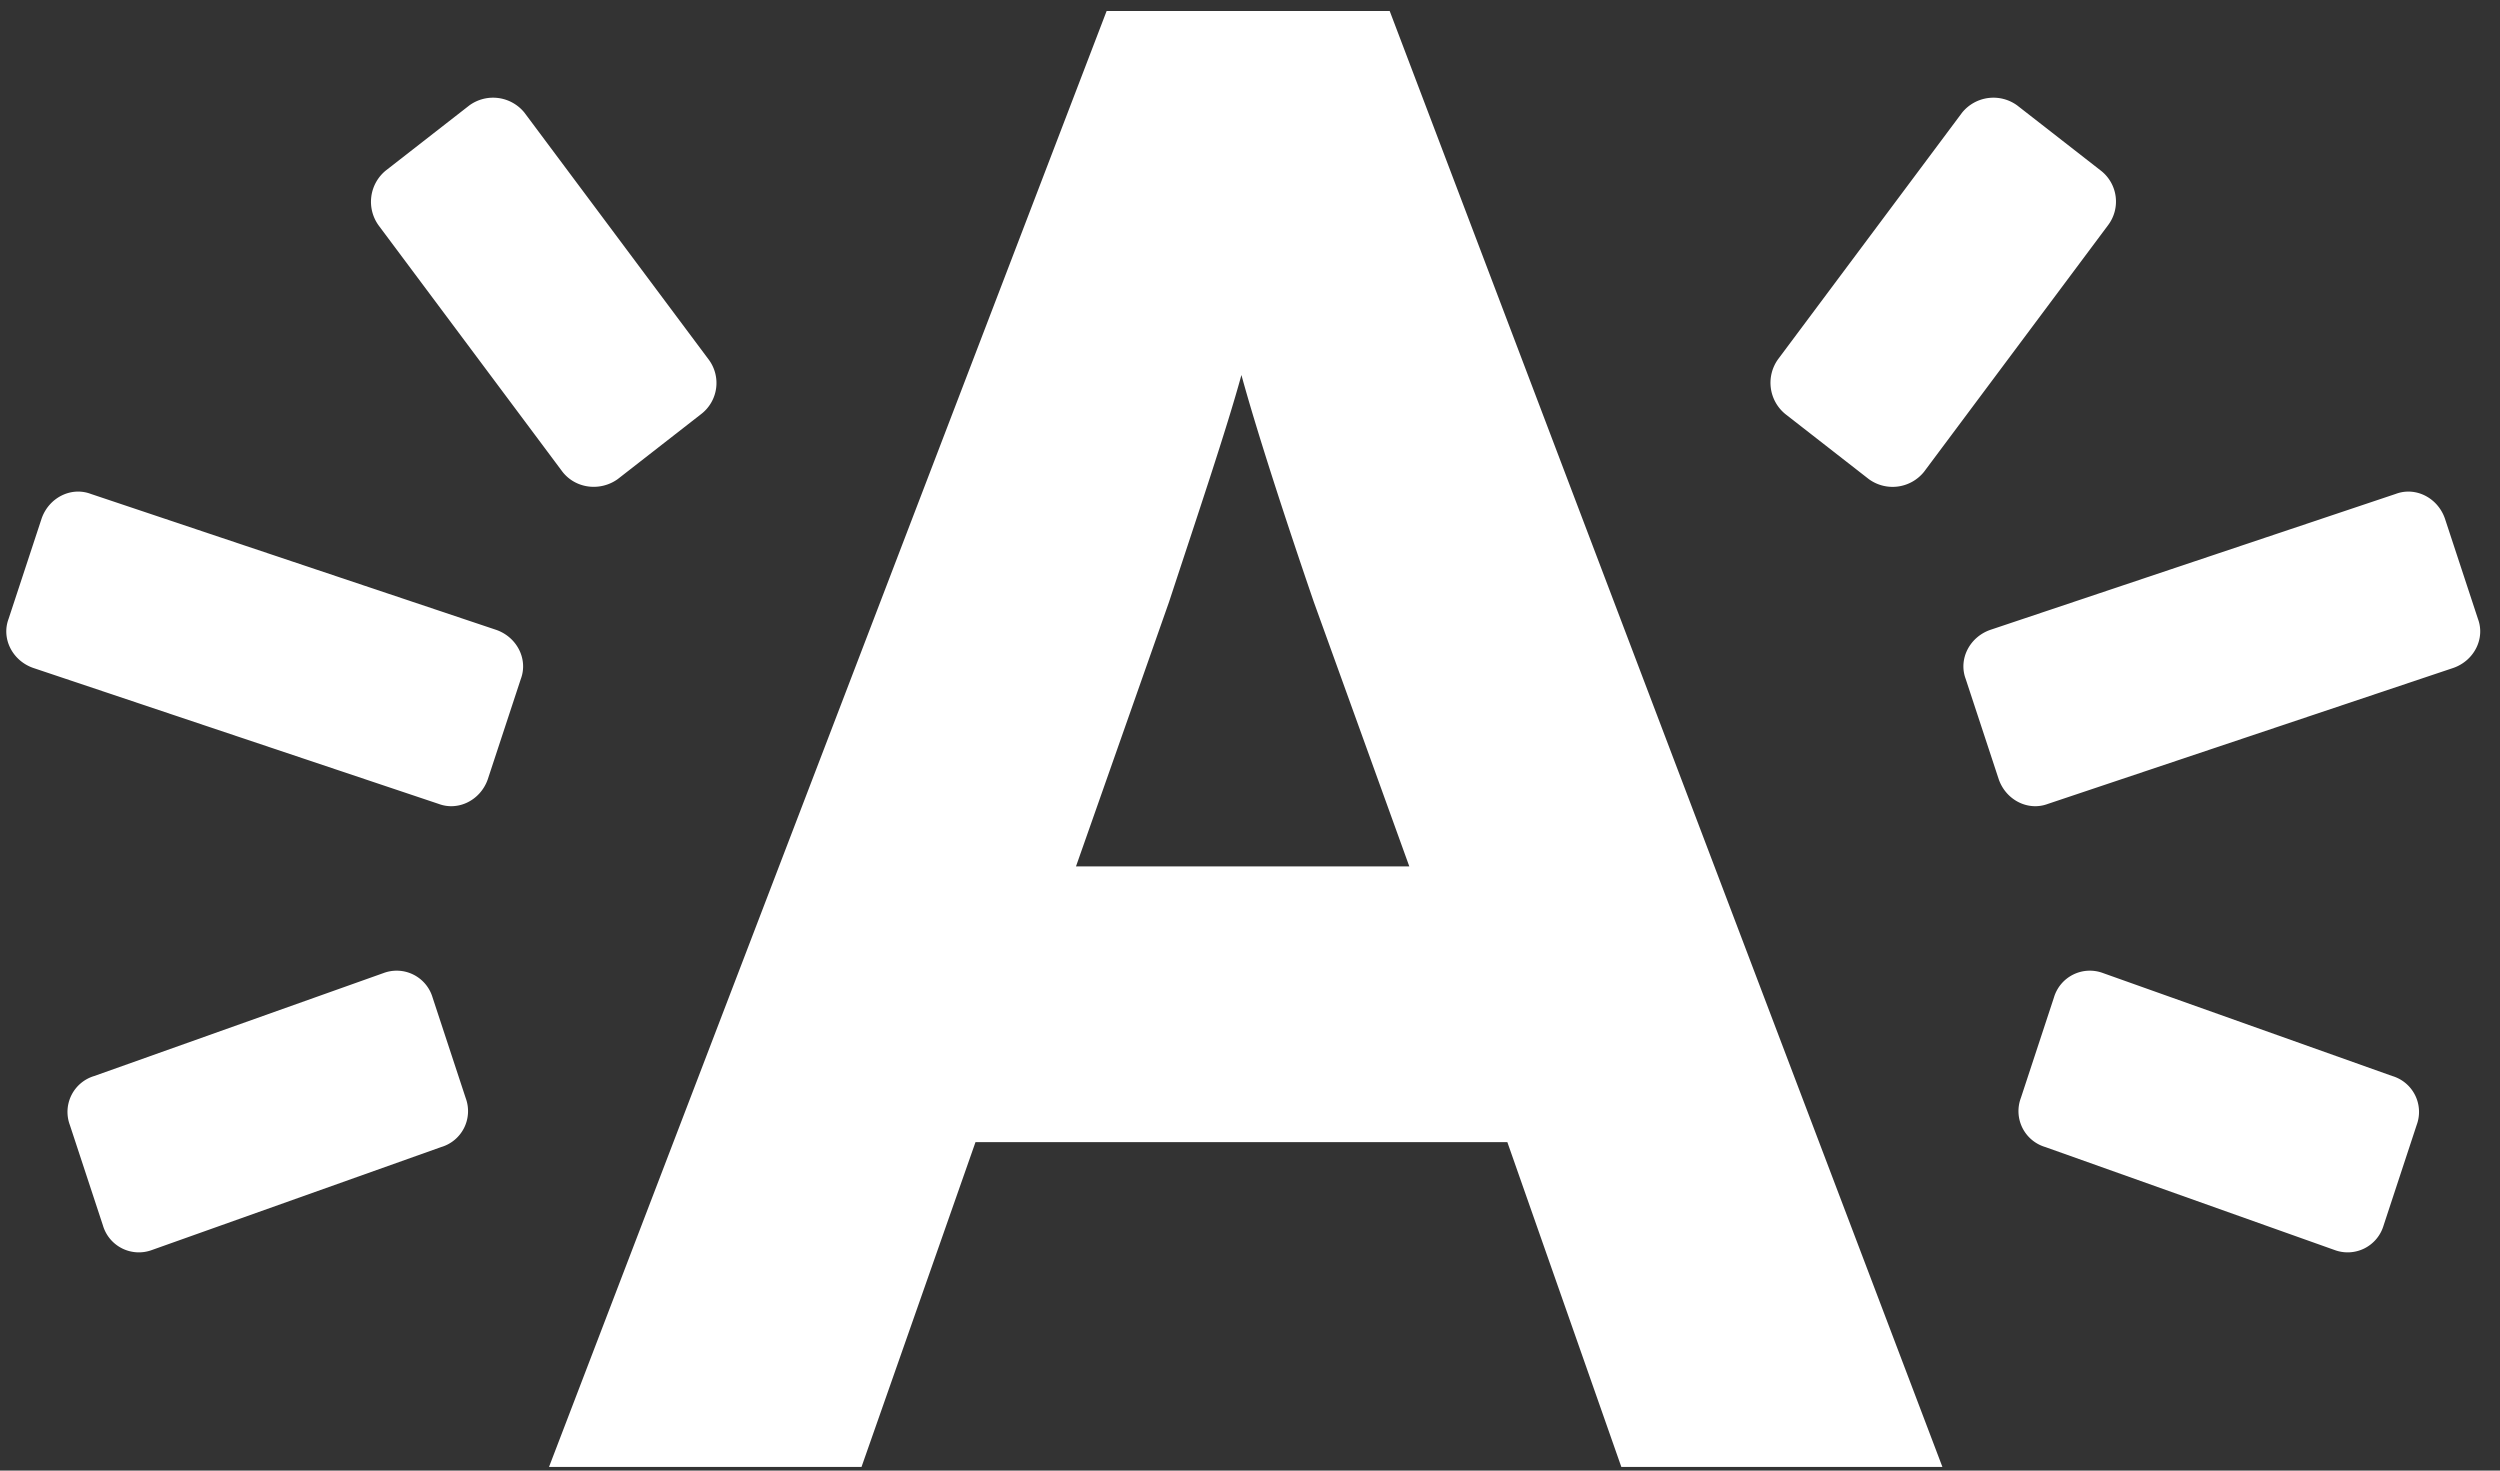
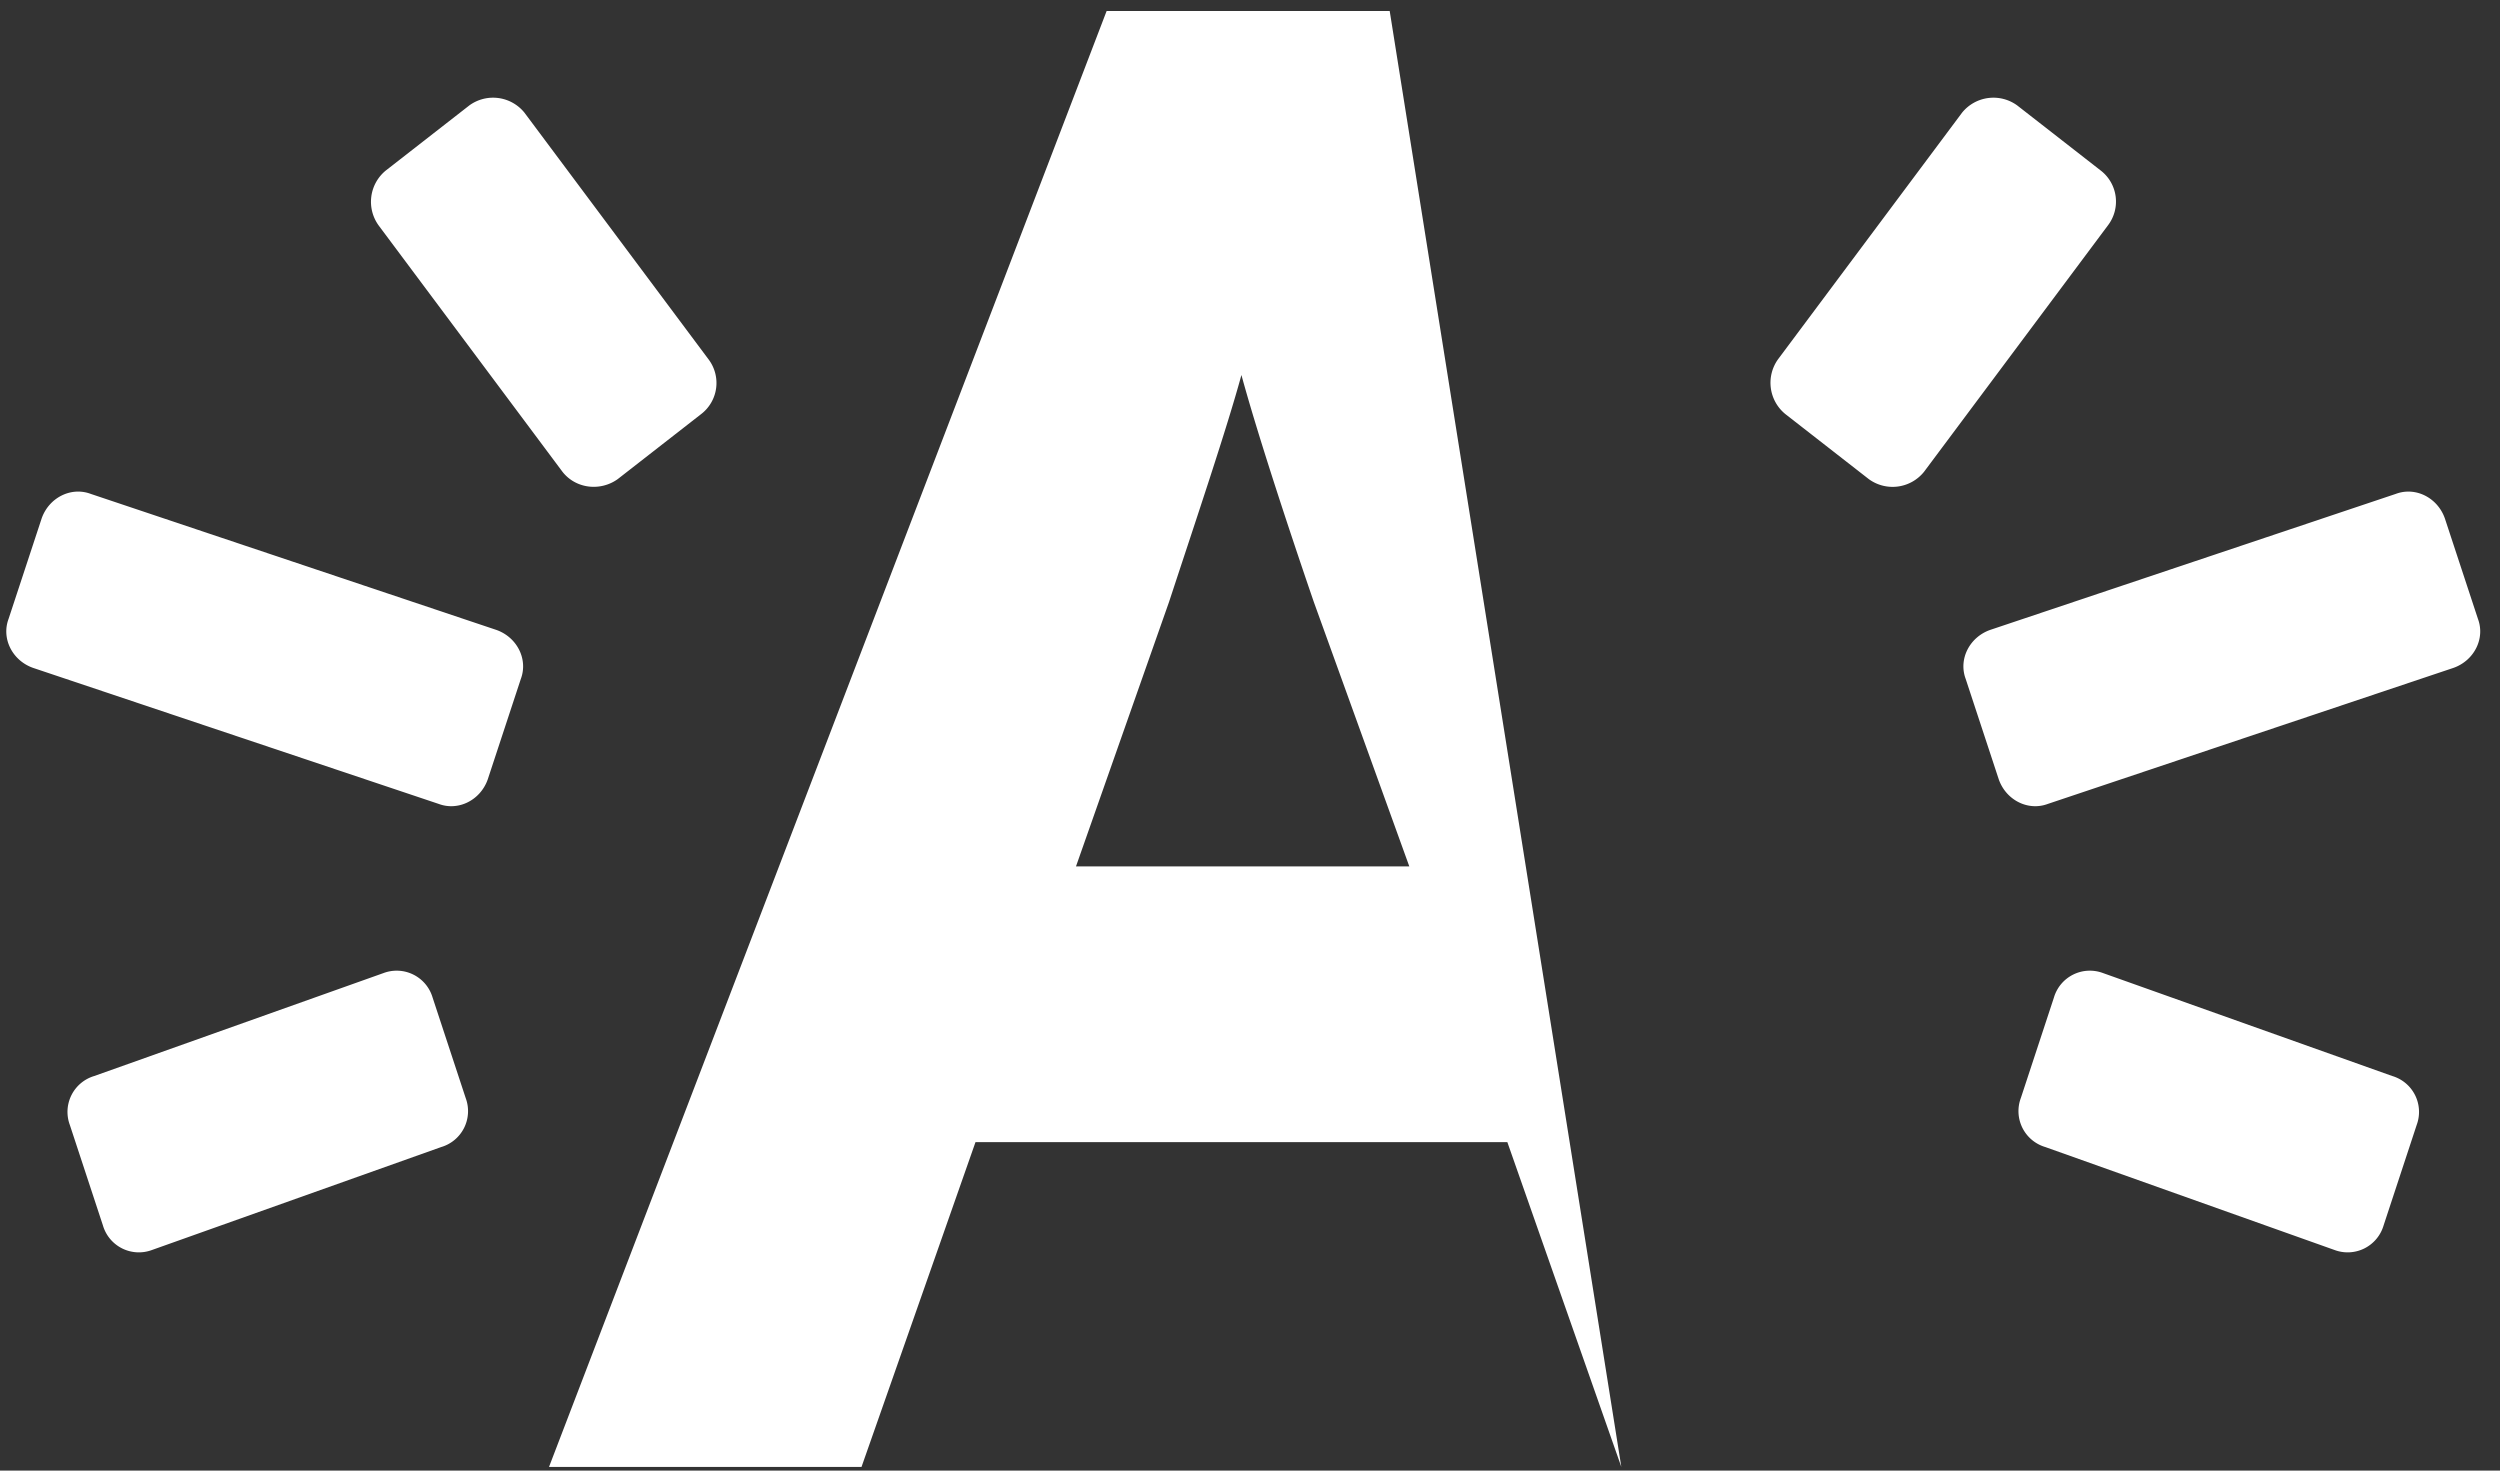
<svg xmlns="http://www.w3.org/2000/svg" height="30" width="51">
  <rect width="100%" height="100%" fill="#333333" stroke="none" />
-   <path d="M26.8 12.275c-.6-1.75-1.175-3.525-1.475-4.625-.3 1.1-.9 2.875-1.475 4.625l-1.9 5.4h6.8zm6.275 17.65L30.75 23.3H19.9l-2.325 6.625H11.2L22.575.225h5.775l11.275 29.7zM9.95 15.9c-.15.425-.6.65-1 .5L.675 13.625c-.425-.15-.65-.6-.5-1l.675-2.05c.15-.425.6-.65 1-.5l8.275 2.775c.425.15.65.6.5 1zm-.45 6.5a.764.764 0 01-.5 1l-5.9 2.1a.764.764 0 01-1-.5l-.675-2.05a.764.764 0 01.5-1l5.9-2.1a.764.764 0 011 .5zM7.875 3.475a.823.823 0 00-.15 1.125l3.75 5.025c.275.35.775.4 1.125.15l1.7-1.325a.8.8 0 00.15-1.125L10.7 2.3a.823.823 0 00-1.125-.15zm32.9 12.425c.15.425.6.65 1 .5l8.275-2.775c.425-.15.65-.6.5-1l-.675-2.05c-.15-.425-.6-.65-1-.5L40.6 12.85c-.425.15-.65.6-.5 1zm.45 6.5a.764.764 0 00.5 1l5.9 2.1a.764.764 0 001-.5l.675-2.05a.764.764 0 00-.5-1l-5.9-2.1a.764.764 0 00-1 .5zM42.85 3.475A.8.8 0 0143 4.6l-3.75 5.025a.823.823 0 01-1.125.15l-1.7-1.325a.823.823 0 01-.15-1.125l3.75-5.025a.823.823 0 011.125-.15z" fill="#fff" />
+   <path d="M26.8 12.275c-.6-1.75-1.175-3.525-1.475-4.625-.3 1.1-.9 2.875-1.475 4.625l-1.9 5.4h6.8zm6.275 17.65L30.75 23.3H19.9l-2.325 6.625H11.2L22.575.225h5.775zM9.95 15.9c-.15.425-.6.65-1 .5L.675 13.625c-.425-.15-.65-.6-.5-1l.675-2.05c.15-.425.6-.65 1-.5l8.275 2.775c.425.15.65.6.5 1zm-.45 6.5a.764.764 0 01-.5 1l-5.9 2.1a.764.764 0 01-1-.5l-.675-2.05a.764.764 0 01.5-1l5.9-2.1a.764.764 0 011 .5zM7.875 3.475a.823.823 0 00-.15 1.125l3.75 5.025c.275.35.775.4 1.125.15l1.7-1.325a.8.8 0 00.15-1.125L10.7 2.3a.823.823 0 00-1.125-.15zm32.9 12.425c.15.425.6.65 1 .5l8.275-2.775c.425-.15.65-.6.5-1l-.675-2.05c-.15-.425-.6-.65-1-.5L40.6 12.85c-.425.15-.65.6-.5 1zm.45 6.5a.764.764 0 00.5 1l5.9 2.1a.764.764 0 001-.5l.675-2.05a.764.764 0 00-.5-1l-5.9-2.1a.764.764 0 00-1 .5zM42.85 3.475A.8.8 0 0143 4.6l-3.75 5.025a.823.823 0 01-1.125.15l-1.7-1.325a.823.823 0 01-.15-1.125l3.75-5.025a.823.823 0 011.125-.15z" fill="#fff" />
</svg>